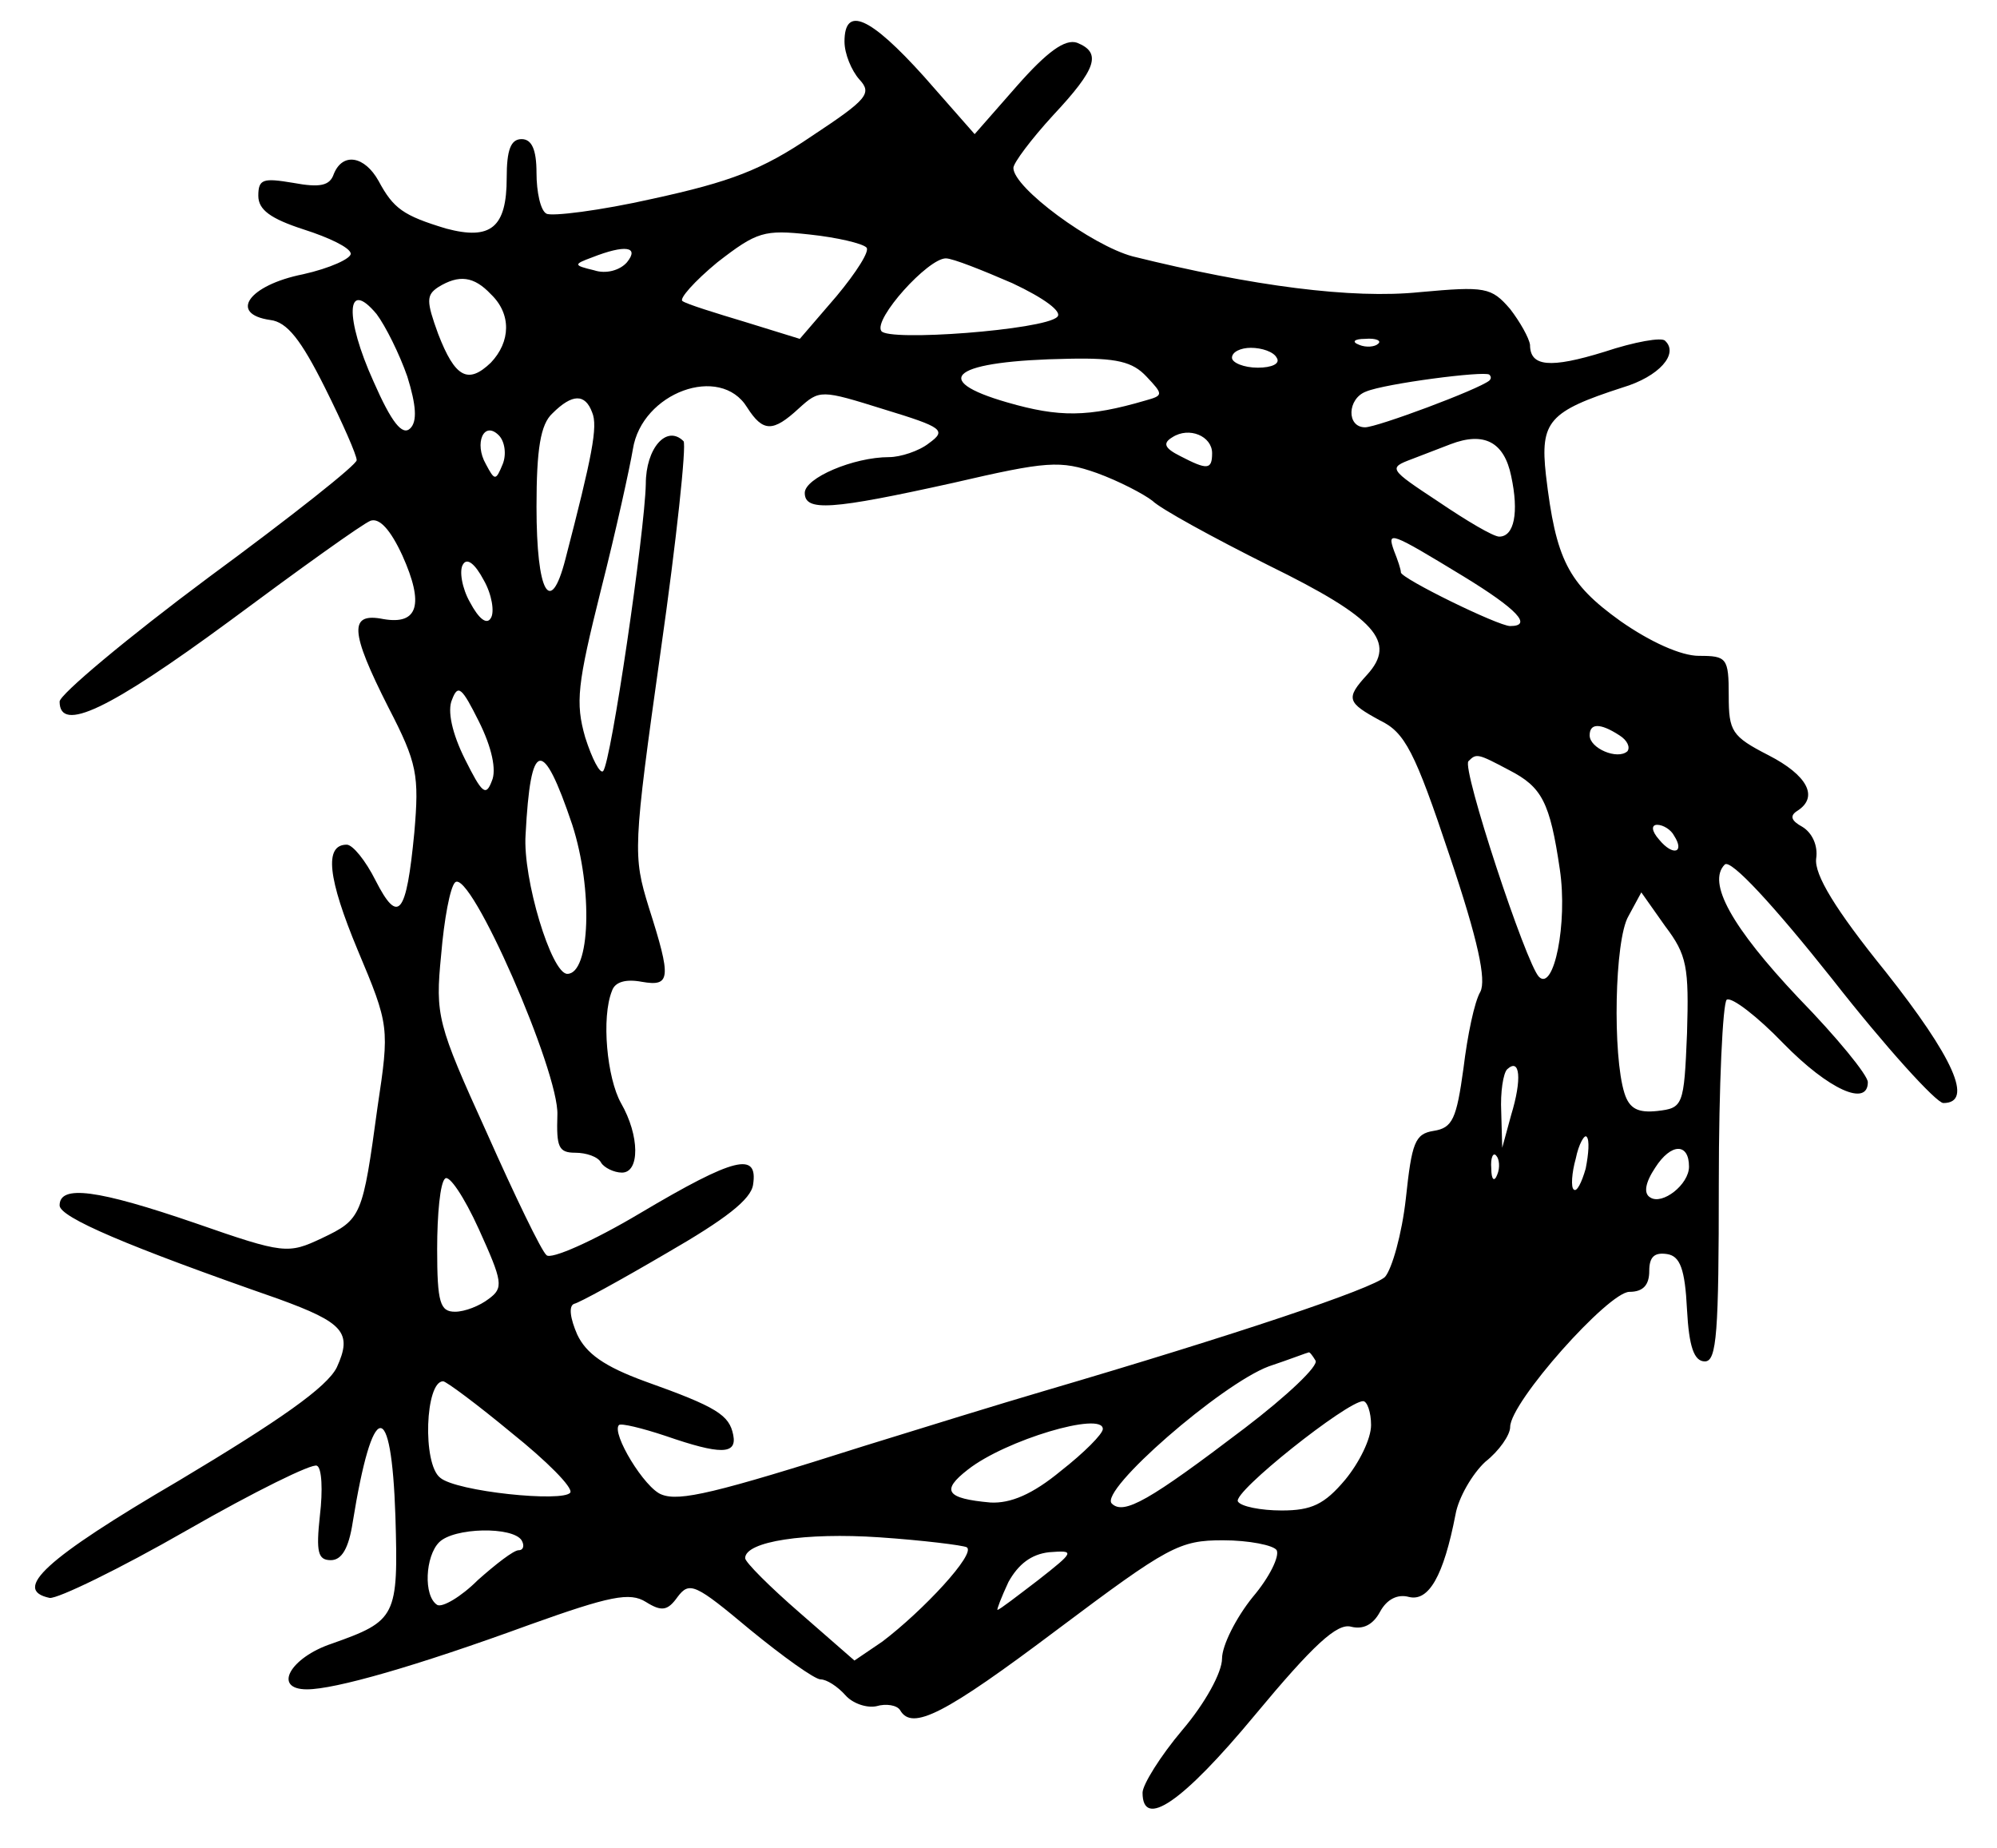
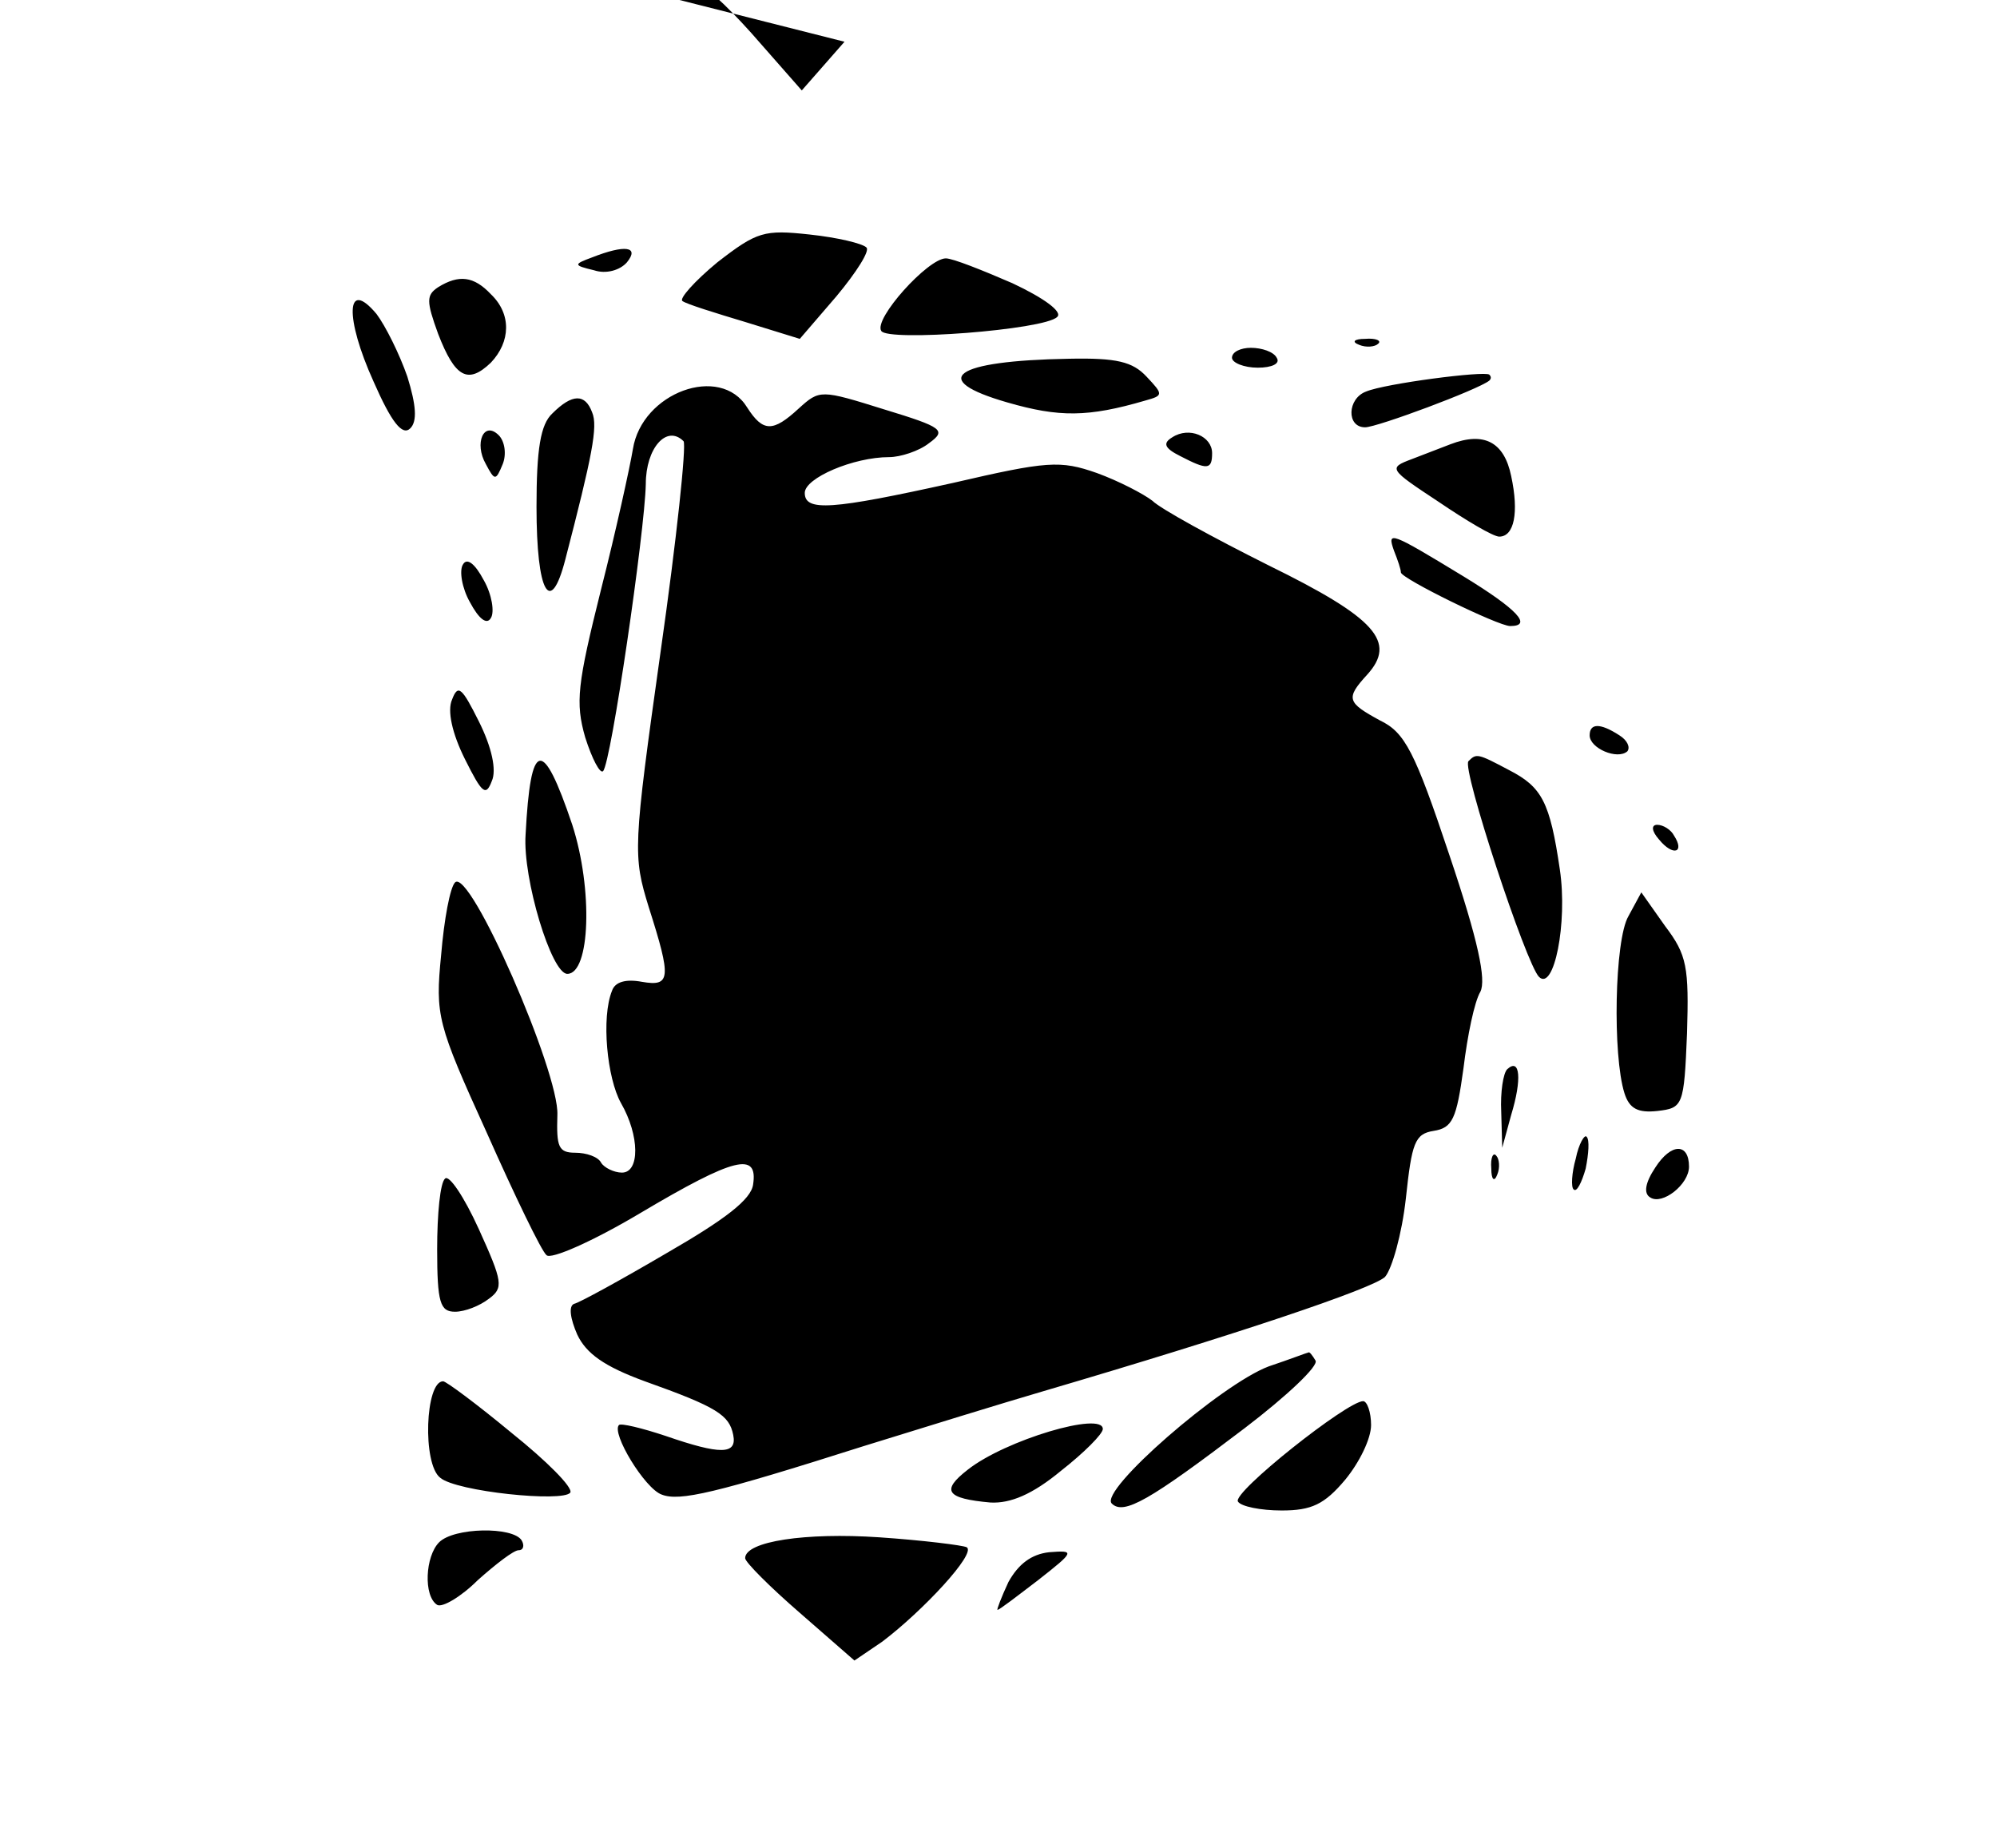
<svg xmlns="http://www.w3.org/2000/svg" version="1.0" width="201pt" height="186pt" viewBox="0 0 201 186" preserveAspectRatio="xMidYMid meet">
  <g transform="translate(0,186) scale(0.1,-0.1)" fill="#000000" stroke="none">
-     <path d="M850 1818 c0 -12 7 -29 15 -38 13 -14 8 -20 -48 -57 -50 -34 -82 -46 -160 -63 -53 -12 -102 -18 -107 -15 -6 3 -10 22 -10 41 0 24 -5 34 -15 34 -11 0 -15 -11 -15 -39 0 -50 -16 -63 -61 -51 -43 13 -53 20 -68 48 -14 25 -36 29 -45 7 -4 -12 -14 -14 -41 -9 -30 5 -35 4 -35 -13 0 -14 12 -23 46 -34 25 -8 46 -18 47 -24 1 -5 -21 -15 -48 -21 -55 -11 -75 -40 -33 -46 17 -2 31 -20 55 -68 18 -36 32 -68 32 -73 1 -4 -66 -57 -149 -118 -82 -61 -150 -118 -150 -125 0 -32 50 -8 171 81 70 52 134 98 142 101 9 3 20 -9 32 -35 22 -49 16 -70 -19 -64 -35 7 -34 -12 5 -89 29 -56 31 -68 26 -126 -8 -83 -16 -93 -39 -48 -10 20 -23 36 -29 36 -23 0 -19 -34 11 -106 32 -76 32 -78 20 -158 -15 -110 -16 -113 -56 -132 -34 -16 -38 -16 -127 15 -99 34 -137 39 -137 18 0 -12 68 -41 220 -94 66 -24 75 -34 59 -69 -10 -20 -57 -53 -159 -114 -135 -79 -168 -110 -130 -118 8 -1 70 29 138 68 68 39 127 68 131 65 5 -2 6 -25 3 -50 -4 -37 -2 -45 11 -45 11 0 18 12 22 38 20 124 39 127 43 6 3 -101 1 -105 -64 -128 -42 -14 -60 -46 -25 -46 28 0 109 23 224 65 81 29 101 33 117 23 16 -10 22 -9 32 5 12 16 18 13 73 -33 33 -27 65 -50 71 -50 6 0 17 -7 25 -16 7 -8 21 -13 31 -11 10 3 21 1 24 -4 12 -21 45 -4 158 81 112 84 123 90 167 90 26 0 51 -5 54 -10 3 -6 -7 -27 -24 -47 -17 -21 -31 -49 -31 -62 0 -14 -17 -45 -40 -72 -22 -26 -40 -55 -40 -63 0 -37 40 -10 113 78 59 71 83 93 97 89 12 -3 22 2 29 15 7 13 18 18 29 15 20 -5 35 21 47 83 3 17 17 41 30 53 14 11 25 27 25 35 0 25 99 136 120 136 14 0 20 7 20 21 0 14 5 19 18 17 13 -2 18 -15 20 -56 2 -37 7 -52 18 -52 12 0 14 29 14 179 0 99 4 182 8 185 5 3 31 -17 57 -44 46 -47 85 -64 85 -39 0 7 -31 45 -70 85 -67 71 -92 116 -74 134 6 6 50 -42 108 -115 54 -69 105 -125 112 -125 31 0 10 46 -58 132 -51 63 -72 98 -70 114 2 13 -4 26 -14 32 -11 6 -13 11 -5 16 22 14 10 36 -29 56 -37 19 -40 24 -40 60 0 38 -2 40 -30 40 -18 0 -49 14 -79 35 -53 38 -65 62 -75 147 -6 54 3 64 77 88 37 11 57 34 43 47 -3 4 -31 -1 -61 -11 -55 -17 -75 -15 -75 7 -1 7 -10 23 -20 36 -19 22 -25 23 -91 17 -68 -7 -168 6 -289 36 -41 11 -120 69 -120 89 0 5 18 29 40 53 44 47 49 63 24 73 -12 4 -30 -9 -60 -43 l-43 -49 -51 58 c-54 60 -80 72 -80 35z m22 -207 c4 -3 -10 -25 -30 -49 l-37 -43 -55 17 c-30 9 -59 18 -63 21 -4 2 12 20 35 39 40 31 47 33 93 28 28 -3 53 -9 57 -13z m-241 -15 c-7 -8 -21 -12 -33 -8 -21 5 -21 6 -2 13 33 13 48 11 35 -5z m388 -21 c32 -15 51 -29 45 -34 -13 -13 -171 -25 -177 -14 -8 12 47 73 65 73 7 0 37 -12 67 -25z m-525 -11 c21 -20 20 -48 0 -69 -23 -22 -36 -15 -53 29 -12 33 -12 39 0 47 21 13 36 11 53 -7z m-84 -83 c9 -29 10 -45 3 -52 -8 -8 -19 6 -37 47 -29 64 -28 105 3 68 9 -12 23 -40 31 -63z m977 33 c-3 -3 -12 -4 -19 -1 -8 3 -5 6 6 6 11 1 17 -2 13 -5z m-102 -14 c4 -6 -5 -10 -19 -10 -14 0 -26 5 -26 10 0 6 9 10 19 10 11 0 23 -4 26 -10z m-131 -19 c17 -18 17 -19 -1 -24 -58 -17 -87 -17 -139 -2 -80 23 -55 42 62 44 48 1 64 -3 78 -18z m345 -4 c-11 -9 -113 -47 -125 -47 -19 0 -18 29 1 36 19 8 119 21 124 17 2 -2 2 -4 0 -6z m-747 -27 c16 -25 26 -25 52 -1 21 19 22 19 86 -1 59 -18 63 -21 45 -34 -10 -8 -29 -14 -40 -14 -36 0 -85 -21 -85 -36 0 -19 27 -17 149 10 95 22 108 23 145 10 22 -8 47 -21 56 -28 8 -8 61 -37 117 -65 108 -53 129 -77 99 -110 -22 -24 -20 -28 13 -46 25 -12 35 -31 70 -136 29 -86 37 -125 31 -137 -6 -10 -13 -44 -17 -77 -7 -51 -11 -60 -30 -63 -19 -3 -22 -12 -28 -68 -4 -36 -14 -71 -21 -79 -13 -12 -150 -58 -344 -115 -41 -12 -122 -37 -180 -55 -151 -48 -186 -56 -204 -49 -17 6 -51 62 -43 70 2 2 23 -3 47 -11 55 -19 72 -19 68 1 -4 20 -16 28 -89 54 -41 15 -59 28 -68 47 -7 16 -9 29 -3 31 5 1 47 24 93 51 59 34 85 54 87 69 5 33 -18 28 -114 -29 -47 -28 -90 -47 -94 -42 -5 4 -32 60 -60 123 -50 110 -52 118 -46 179 3 36 9 68 14 73 15 15 105 -191 103 -234 -1 -32 1 -38 18 -38 11 0 23 -4 26 -10 3 -5 13 -10 21 -10 18 0 18 37 -1 70 -14 25 -20 86 -9 113 3 9 14 12 30 9 29 -5 30 3 7 75 -16 52 -16 59 12 258 16 112 26 207 23 211 -17 17 -38 -7 -38 -43 -1 -48 -35 -281 -43 -289 -3 -3 -11 12 -18 34 -10 35 -8 53 16 149 15 59 29 123 32 141 9 57 88 86 115 42z m-156 -5 c6 -14 0 -44 -27 -148 -15 -58 -29 -34 -29 53 0 58 4 83 16 94 20 20 33 20 40 1z m-90 -52 c-7 -17 -8 -17 -17 0 -12 21 -2 44 13 29 6 -6 8 -19 4 -29z m714 11 c0 -17 -5 -17 -32 -3 -16 8 -18 13 -8 19 17 11 40 1 40 -16z m301 -23 c8 -37 3 -61 -12 -61 -6 0 -33 16 -61 35 -50 33 -51 34 -27 43 13 5 31 12 39 15 34 13 54 2 61 -32z m-48 -101 c54 -33 70 -50 47 -50 -12 0 -110 48 -110 54 0 3 -3 12 -7 22 -7 20 -4 19 70 -26z m-979 -42 c-4 -7 -12 -1 -21 16 -8 14 -11 32 -7 38 4 7 12 1 21 -16 8 -14 11 -32 7 -38z m1 -164 c-6 -16 -10 -12 -27 22 -13 26 -18 49 -13 60 6 16 10 12 27 -22 13 -26 18 -49 13 -60z m1135 46 c8 -5 11 -12 8 -16 -10 -9 -38 3 -38 16 0 12 10 13 30 0z m-1054 -90 c21 -65 18 -150 -5 -150 -16 0 -45 96 -42 140 5 96 17 99 47 10z m943 55 c33 -17 41 -32 51 -100 8 -54 -6 -123 -21 -108 -13 13 -78 210 -71 217 8 8 9 8 41 -9z m166 -66 c11 -17 -1 -21 -15 -4 -8 9 -8 15 -2 15 6 0 14 -5 17 -11z m13 -199 c-3 -73 -4 -75 -30 -78 -19 -2 -28 2 -33 18 -12 38 -10 154 4 178 l13 24 24 -34 c22 -29 24 -41 22 -108z m-177 -82 l-9 -33 -1 36 c-1 20 2 39 6 43 13 12 15 -10 4 -46z m75 -54 c-4 -14 -9 -24 -12 -21 -3 2 -2 17 2 31 3 15 9 25 11 22 3 -3 2 -17 -1 -32z m104 2 c0 -18 -27 -39 -39 -31 -7 4 -5 15 5 30 16 25 34 25 34 1z m-193 -8 c-3 -8 -6 -5 -6 6 -1 11 2 17 5 13 3 -3 4 -12 1 -19z m-1015 -125 c-9 -7 -24 -13 -34 -13 -15 0 -18 9 -18 63 0 35 3 67 8 71 4 4 19 -18 34 -51 24 -53 25 -59 10 -70z m832 -62 c4 -5 -29 -36 -71 -68 -96 -73 -122 -88 -134 -76 -13 13 110 120 158 138 21 7 39 14 40 14 1 1 4 -3 7 -8z m-809 -73 c35 -28 62 -55 59 -60 -7 -10 -115 1 -131 15 -18 14 -15 97 3 97 3 0 34 -23 69 -52z m865 8 c0 -14 -12 -38 -26 -55 -21 -25 -34 -31 -64 -31 -21 0 -41 4 -44 9 -6 9 110 101 126 101 4 0 8 -11 8 -24z m-270 -4 c0 -5 -19 -24 -42 -42 -29 -24 -51 -33 -71 -32 -45 4 -50 12 -23 33 38 30 136 59 136 41z m-585 -112 c3 -5 2 -10 -3 -10 -5 0 -23 -14 -41 -30 -17 -17 -36 -28 -41 -25 -14 9 -12 49 2 63 15 15 74 16 83 2z m448 -7 c10 -6 -44 -64 -85 -95 l-28 -19 -55 48 c-30 26 -55 51 -55 55 0 17 61 26 135 21 44 -3 84 -8 88 -10z m72 -33 c-21 -16 -39 -30 -41 -30 -1 0 4 13 11 28 10 18 23 28 41 30 26 2 26 1 -11 -28z" />
+     <path d="M850 1818 l-43 -49 -51 58 c-54 60 -80 72 -80 35z m22 -207 c4 -3 -10 -25 -30 -49 l-37 -43 -55 17 c-30 9 -59 18 -63 21 -4 2 12 20 35 39 40 31 47 33 93 28 28 -3 53 -9 57 -13z m-241 -15 c-7 -8 -21 -12 -33 -8 -21 5 -21 6 -2 13 33 13 48 11 35 -5z m388 -21 c32 -15 51 -29 45 -34 -13 -13 -171 -25 -177 -14 -8 12 47 73 65 73 7 0 37 -12 67 -25z m-525 -11 c21 -20 20 -48 0 -69 -23 -22 -36 -15 -53 29 -12 33 -12 39 0 47 21 13 36 11 53 -7z m-84 -83 c9 -29 10 -45 3 -52 -8 -8 -19 6 -37 47 -29 64 -28 105 3 68 9 -12 23 -40 31 -63z m977 33 c-3 -3 -12 -4 -19 -1 -8 3 -5 6 6 6 11 1 17 -2 13 -5z m-102 -14 c4 -6 -5 -10 -19 -10 -14 0 -26 5 -26 10 0 6 9 10 19 10 11 0 23 -4 26 -10z m-131 -19 c17 -18 17 -19 -1 -24 -58 -17 -87 -17 -139 -2 -80 23 -55 42 62 44 48 1 64 -3 78 -18z m345 -4 c-11 -9 -113 -47 -125 -47 -19 0 -18 29 1 36 19 8 119 21 124 17 2 -2 2 -4 0 -6z m-747 -27 c16 -25 26 -25 52 -1 21 19 22 19 86 -1 59 -18 63 -21 45 -34 -10 -8 -29 -14 -40 -14 -36 0 -85 -21 -85 -36 0 -19 27 -17 149 10 95 22 108 23 145 10 22 -8 47 -21 56 -28 8 -8 61 -37 117 -65 108 -53 129 -77 99 -110 -22 -24 -20 -28 13 -46 25 -12 35 -31 70 -136 29 -86 37 -125 31 -137 -6 -10 -13 -44 -17 -77 -7 -51 -11 -60 -30 -63 -19 -3 -22 -12 -28 -68 -4 -36 -14 -71 -21 -79 -13 -12 -150 -58 -344 -115 -41 -12 -122 -37 -180 -55 -151 -48 -186 -56 -204 -49 -17 6 -51 62 -43 70 2 2 23 -3 47 -11 55 -19 72 -19 68 1 -4 20 -16 28 -89 54 -41 15 -59 28 -68 47 -7 16 -9 29 -3 31 5 1 47 24 93 51 59 34 85 54 87 69 5 33 -18 28 -114 -29 -47 -28 -90 -47 -94 -42 -5 4 -32 60 -60 123 -50 110 -52 118 -46 179 3 36 9 68 14 73 15 15 105 -191 103 -234 -1 -32 1 -38 18 -38 11 0 23 -4 26 -10 3 -5 13 -10 21 -10 18 0 18 37 -1 70 -14 25 -20 86 -9 113 3 9 14 12 30 9 29 -5 30 3 7 75 -16 52 -16 59 12 258 16 112 26 207 23 211 -17 17 -38 -7 -38 -43 -1 -48 -35 -281 -43 -289 -3 -3 -11 12 -18 34 -10 35 -8 53 16 149 15 59 29 123 32 141 9 57 88 86 115 42z m-156 -5 c6 -14 0 -44 -27 -148 -15 -58 -29 -34 -29 53 0 58 4 83 16 94 20 20 33 20 40 1z m-90 -52 c-7 -17 -8 -17 -17 0 -12 21 -2 44 13 29 6 -6 8 -19 4 -29z m714 11 c0 -17 -5 -17 -32 -3 -16 8 -18 13 -8 19 17 11 40 1 40 -16z m301 -23 c8 -37 3 -61 -12 -61 -6 0 -33 16 -61 35 -50 33 -51 34 -27 43 13 5 31 12 39 15 34 13 54 2 61 -32z m-48 -101 c54 -33 70 -50 47 -50 -12 0 -110 48 -110 54 0 3 -3 12 -7 22 -7 20 -4 19 70 -26z m-979 -42 c-4 -7 -12 -1 -21 16 -8 14 -11 32 -7 38 4 7 12 1 21 -16 8 -14 11 -32 7 -38z m1 -164 c-6 -16 -10 -12 -27 22 -13 26 -18 49 -13 60 6 16 10 12 27 -22 13 -26 18 -49 13 -60z m1135 46 c8 -5 11 -12 8 -16 -10 -9 -38 3 -38 16 0 12 10 13 30 0z m-1054 -90 c21 -65 18 -150 -5 -150 -16 0 -45 96 -42 140 5 96 17 99 47 10z m943 55 c33 -17 41 -32 51 -100 8 -54 -6 -123 -21 -108 -13 13 -78 210 -71 217 8 8 9 8 41 -9z m166 -66 c11 -17 -1 -21 -15 -4 -8 9 -8 15 -2 15 6 0 14 -5 17 -11z m13 -199 c-3 -73 -4 -75 -30 -78 -19 -2 -28 2 -33 18 -12 38 -10 154 4 178 l13 24 24 -34 c22 -29 24 -41 22 -108z m-177 -82 l-9 -33 -1 36 c-1 20 2 39 6 43 13 12 15 -10 4 -46z m75 -54 c-4 -14 -9 -24 -12 -21 -3 2 -2 17 2 31 3 15 9 25 11 22 3 -3 2 -17 -1 -32z m104 2 c0 -18 -27 -39 -39 -31 -7 4 -5 15 5 30 16 25 34 25 34 1z m-193 -8 c-3 -8 -6 -5 -6 6 -1 11 2 17 5 13 3 -3 4 -12 1 -19z m-1015 -125 c-9 -7 -24 -13 -34 -13 -15 0 -18 9 -18 63 0 35 3 67 8 71 4 4 19 -18 34 -51 24 -53 25 -59 10 -70z m832 -62 c4 -5 -29 -36 -71 -68 -96 -73 -122 -88 -134 -76 -13 13 110 120 158 138 21 7 39 14 40 14 1 1 4 -3 7 -8z m-809 -73 c35 -28 62 -55 59 -60 -7 -10 -115 1 -131 15 -18 14 -15 97 3 97 3 0 34 -23 69 -52z m865 8 c0 -14 -12 -38 -26 -55 -21 -25 -34 -31 -64 -31 -21 0 -41 4 -44 9 -6 9 110 101 126 101 4 0 8 -11 8 -24z m-270 -4 c0 -5 -19 -24 -42 -42 -29 -24 -51 -33 -71 -32 -45 4 -50 12 -23 33 38 30 136 59 136 41z m-585 -112 c3 -5 2 -10 -3 -10 -5 0 -23 -14 -41 -30 -17 -17 -36 -28 -41 -25 -14 9 -12 49 2 63 15 15 74 16 83 2z m448 -7 c10 -6 -44 -64 -85 -95 l-28 -19 -55 48 c-30 26 -55 51 -55 55 0 17 61 26 135 21 44 -3 84 -8 88 -10z m72 -33 c-21 -16 -39 -30 -41 -30 -1 0 4 13 11 28 10 18 23 28 41 30 26 2 26 1 -11 -28z" />
  </g>
</svg>